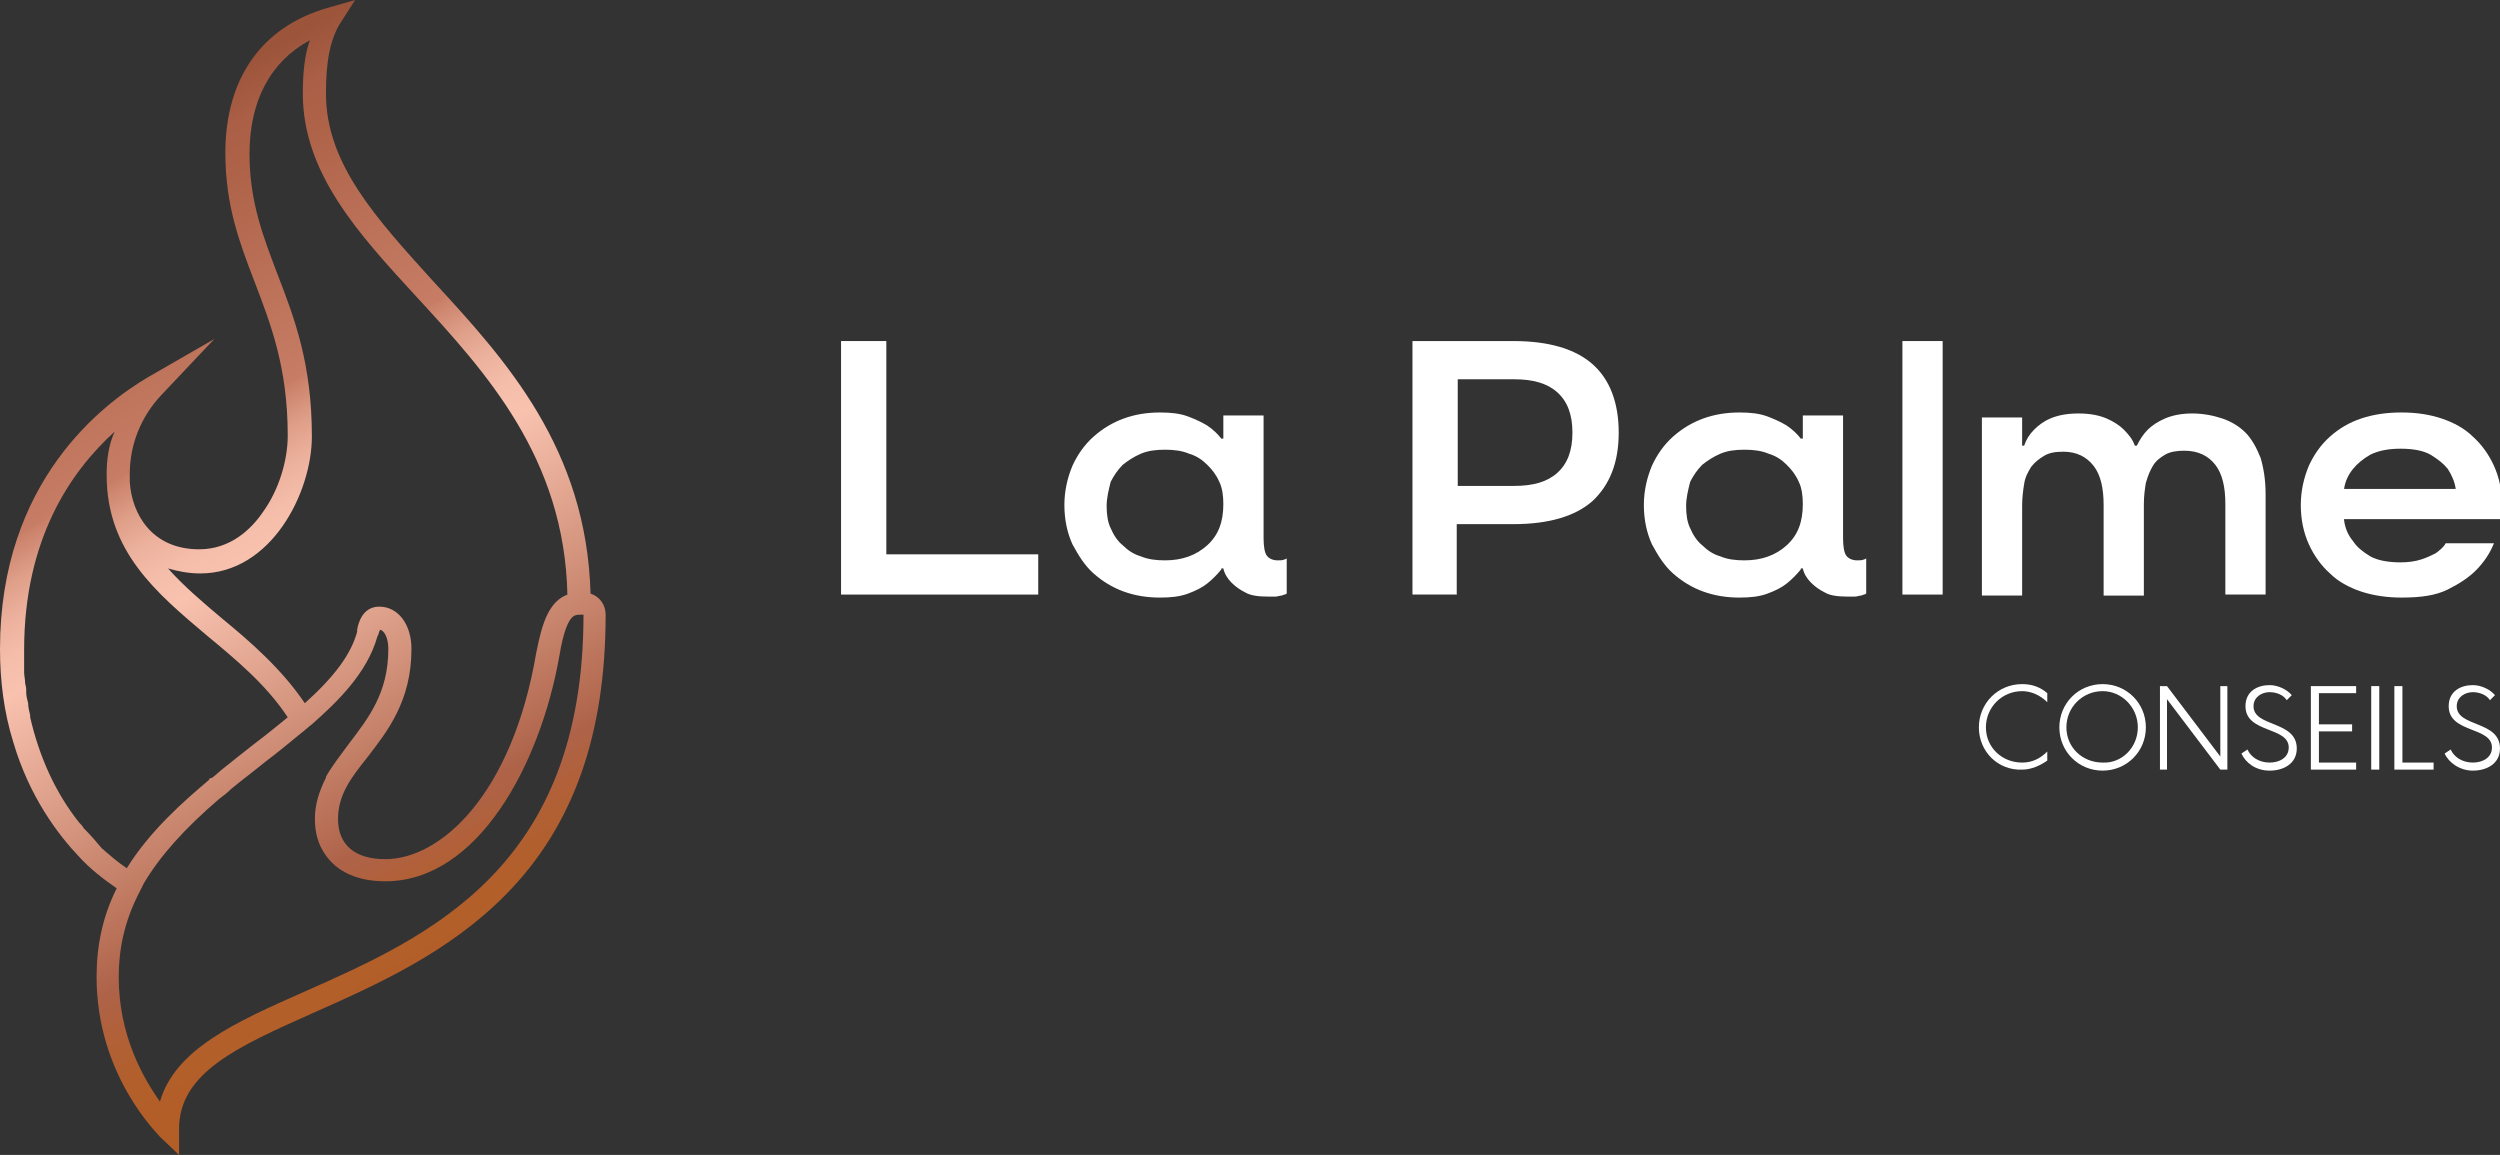
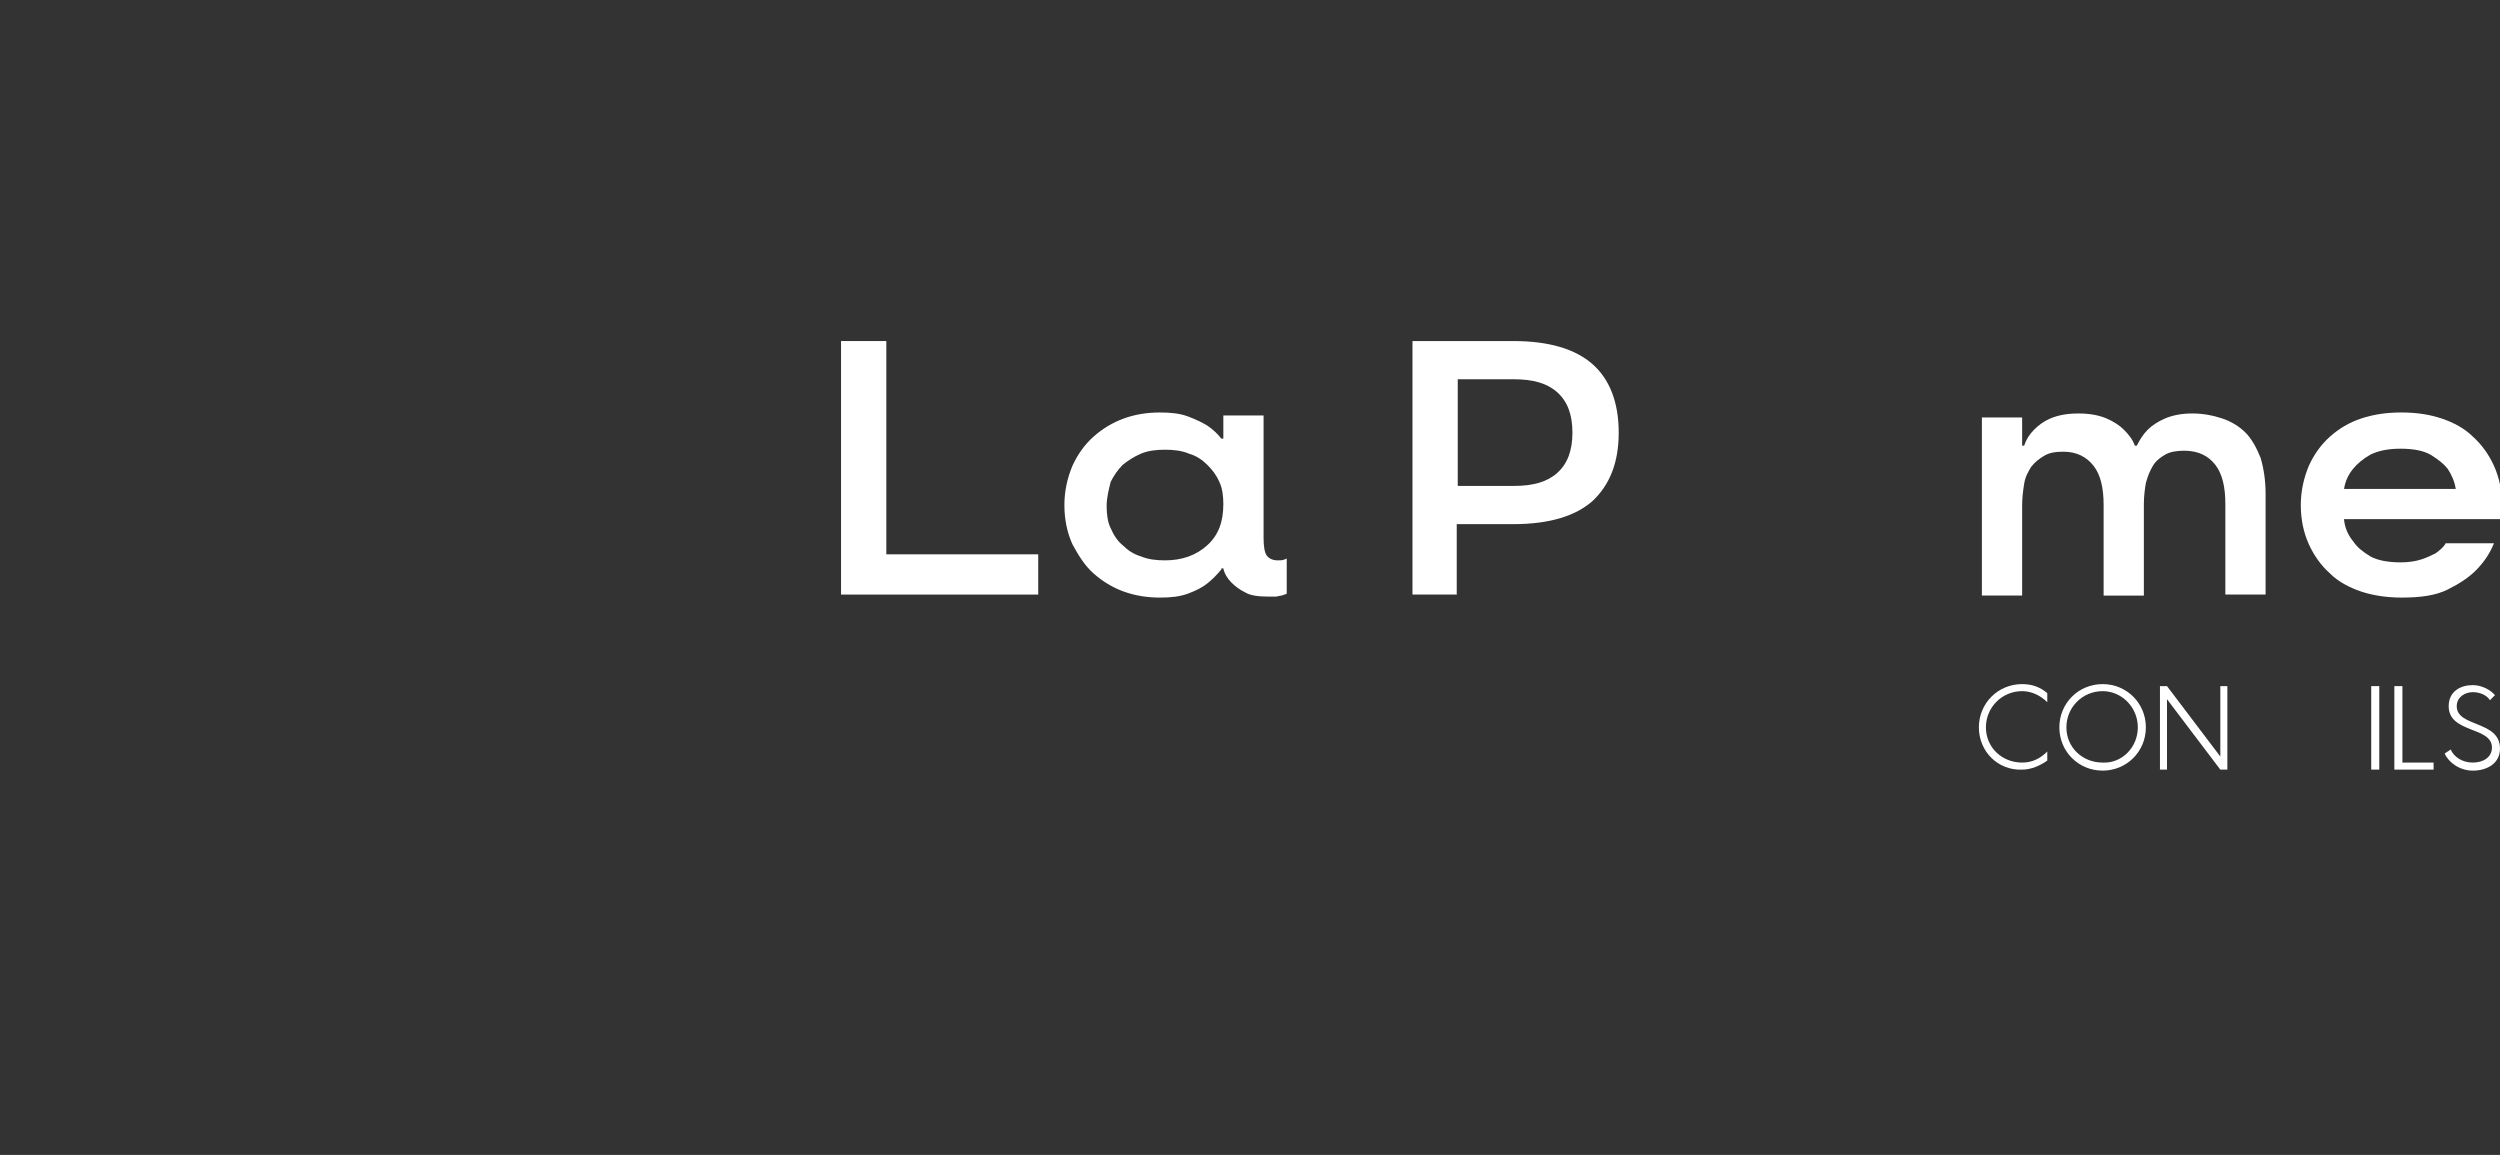
<svg xmlns="http://www.w3.org/2000/svg" enable-background="new 0 0 248.5 114.8" viewBox="0 0 248.5 114.8">
  <rect x="0" y="0" width="248.5" height="114.8" fill="#333333" stroke="none" />
  <linearGradient id="a" gradientUnits="userSpaceOnUse" x1="3.645" x2="46.283" y1="17.75" y2="94.651">
    <stop offset="0" stop-color="#9c543b" />
    <stop offset=".004" stop-color="#9d553c" />
    <stop offset=".054" stop-color="#aa5f46" />
    <stop offset=".103" stop-color="#ae6349" />
    <stop offset=".34" stop-color="#c77d65" />
    <stop offset=".347" stop-color="#cc836c" />
    <stop offset=".386" stop-color="#df9f89" />
    <stop offset=".424" stop-color="#edb29e" />
    <stop offset=".462" stop-color="#f5beab" />
    <stop offset=".497" stop-color="#f8c2af" />
    <stop offset=".843" stop-color="#ae6349" />
    <stop offset=".891" stop-color="#b16038" />
    <stop offset=".947" stop-color="#b25f2b" />
    <stop offset="1" stop-color="#b35e27" />
  </linearGradient>
  <g fill="#fff">
    <path d="m103.2 59.1h-19.6v-25.2h4.5v21.2h15.1z" />
    <path d="m121.4 56.6c-.4.5-.9 1-1.4 1.4s-1.1.7-1.9 1-1.7.4-2.8.4c-1.3 0-2.5-.2-3.6-.6s-2.1-1-3-1.8-1.5-1.8-2.1-2.9c-.5-1.1-.8-2.4-.8-3.9 0-1.4.3-2.7.8-3.9.5-1.1 1.2-2.1 2.1-2.9s1.9-1.4 3-1.8 2.3-.6 3.6-.6c1.1 0 2 .1 2.8.4s1.4.6 1.9.9c.6.4 1.1.9 1.4 1.3h.2v-2.3h4v12.2c0 .8.1 1.4.3 1.7s.6.5 1.1.5c.3 0 .5 0 .7-.1.1 0 .2-.1.2-.1v3.5c-.1.1-.3.1-.5.2-.2 0-.4.1-.6.1s-.5 0-.8 0c-.9 0-1.7-.1-2.2-.4-.6-.3-1-.6-1.4-1s-.7-.9-.8-1.4h-.2zm-11.4-6.3c0 .8.1 1.6.4 2.2.3.7.7 1.3 1.2 1.7.5.5 1.1.9 1.8 1.1.7.3 1.5.4 2.4.4 1.7 0 3.1-.5 4.2-1.5s1.6-2.3 1.6-4.1c0-.8-.1-1.6-.4-2.2-.3-.7-.7-1.2-1.2-1.7s-1.1-.9-1.8-1.1c-.7-.3-1.5-.4-2.4-.4s-1.7.1-2.4.4-1.3.7-1.8 1.1c-.5.5-.9 1.1-1.2 1.7-.2.8-.4 1.6-.4 2.4z" />
    <path d="m144.9 59.1h-4.5v-25.2h10c3.6 0 6.2.8 7.9 2.3s2.6 3.8 2.6 6.8-.9 5.2-2.6 6.8c-1.7 1.5-4.3 2.3-7.9 2.3h-5.6v7zm11.4-16.1c0-1.8-.5-3.1-1.5-4s-2.4-1.3-4.3-1.3h-5.6v10.6h5.6c1.9 0 3.3-.4 4.3-1.3s1.5-2.2 1.5-4z" />
-     <path d="m179 56.6c-.4.5-.9 1-1.4 1.4s-1.1.7-1.9 1-1.7.4-2.8.4c-1.3 0-2.5-.2-3.6-.6s-2.1-1-3-1.8-1.5-1.8-2.1-2.9c-.5-1.1-.8-2.4-.8-3.9 0-1.4.3-2.7.8-3.9.5-1.1 1.2-2.1 2.1-2.9s1.9-1.4 3-1.8 2.3-.6 3.6-.6c1.1 0 2 .1 2.8.4s1.4.6 1.9.9c.6.4 1.1.9 1.4 1.3h.2v-2.3h4v12.2c0 .8.1 1.4.3 1.7s.6.5 1.1.5c.3 0 .5 0 .7-.1.1 0 .2-.1.2-.1v3.5c-.1.1-.3.1-.5.2-.2 0-.4.1-.6.1s-.5 0-.8 0c-.9 0-1.7-.1-2.2-.4-.6-.3-1-.6-1.4-1s-.7-.9-.8-1.4h-.2zm-11.4-6.3c0 .8.1 1.6.4 2.2.3.7.7 1.3 1.2 1.7.5.5 1.1.9 1.8 1.1.7.3 1.5.4 2.4.4 1.7 0 3.1-.5 4.2-1.5s1.6-2.3 1.6-4.1c0-.8-.1-1.6-.4-2.2-.3-.7-.7-1.2-1.2-1.7s-1.1-.9-1.8-1.1c-.7-.3-1.5-.4-2.4-.4s-1.7.1-2.4.4-1.3.7-1.8 1.1c-.5.5-.9 1.1-1.2 1.7-.2.8-.4 1.6-.4 2.4z" />
-     <path d="m193.1 59.1h-4v-25.2h4z" />
    <path d="m221.2 50.1c0-1.7-.3-3-1-3.9s-1.7-1.4-3.1-1.4c-.7 0-1.4.1-1.9.4s-.9.6-1.2 1.1-.5 1-.7 1.7c-.1.6-.2 1.3-.2 2.1v9.1h-4v-9c0-1.7-.3-3-1-3.9s-1.7-1.4-3-1.4c-.8 0-1.4.1-1.9.4s-.9.6-1.3 1.1c-.3.5-.6 1-.7 1.7-.1.6-.2 1.4-.2 2.1v9h-4v-17.7h4v2.8h.2c.2-.6.5-1.1 1-1.6.4-.4.9-.8 1.6-1.1s1.6-.5 2.8-.5 2.1.2 2.8.5 1.3.7 1.7 1.1c.5.5.9 1 1.1 1.6h.2c.3-.6.6-1.1 1.1-1.6.4-.4 1-.8 1.7-1.1s1.6-.5 2.7-.5 2.1.2 3 .5 1.7.8 2.3 1.4 1.1 1.5 1.5 2.5c.3 1 .5 2.2.5 3.6v10h-4z" />
    <path d="m233 51.7c.1.8.4 1.5.9 2.1.4.6.9 1 1.7 1.5.7.4 1.8.6 3 .6.8 0 1.5-.1 2.1-.3s1-.4 1.4-.6c.4-.3.8-.6 1-1h4.8c-.4 1-1 1.9-1.8 2.7-.7.7-1.6 1.3-2.8 1.9s-2.7.8-4.6.8c-1.4 0-2.8-.2-4-.6s-2.3-1-3.1-1.8c-.9-.8-1.6-1.8-2.1-2.9s-.8-2.4-.8-3.9c0-1.4.3-2.7.8-3.9.5-1.1 1.2-2.1 2.1-2.9s1.9-1.4 3.1-1.8 2.5-.6 4-.6 2.8.2 4 .6 2.3 1 3.1 1.8c.9.8 1.6 1.8 2.1 2.9s.8 2.4.8 3.9v.6c0 .2 0 .3-.1.4v.4h-15.6zm5.6-7.1c-1.2 0-2.2.2-3 .6-.7.4-1.3.9-1.7 1.4-.5.6-.8 1.3-.9 2h11.1c-.1-.7-.4-1.4-.8-2-.4-.5-.9-.9-1.7-1.4-.7-.4-1.7-.6-3-.6z" />
    <path d="m196.7 72.3c0-2.4 1.9-4.3 4.3-4.3 1 0 1.8.3 2.5.9v.9c-.7-.7-1.6-1.1-2.5-1.1-2 0-3.6 1.6-3.6 3.6s1.6 3.5 3.6 3.5c1 0 1.8-.4 2.5-1.1v.9c-.7.5-1.6.9-2.5.9-2.4.1-4.3-1.8-4.3-4.2z" />
    <path d="m204.7 72.3c0-2.4 1.9-4.3 4.3-4.3s4.3 1.9 4.3 4.3-1.9 4.3-4.3 4.3-4.3-1.9-4.3-4.3zm7.8 0c0-2-1.6-3.6-3.5-3.6-2 0-3.6 1.6-3.6 3.6s1.6 3.5 3.6 3.5c1.9.1 3.5-1.5 3.5-3.5z" />
    <path d="m221.4 68.2v8.3h-.7l-5.3-7v7h-.7v-8.3h.7l5.3 7v-7z" />
-     <path d="m222.8 74.9.6-.4c.3.7 1.1 1.3 2.2 1.3 1 0 1.9-.5 1.9-1.5 0-2.1-4.3-1.4-4.3-4.1 0-1.5 1.2-2.1 2.4-2.1.9 0 1.8.5 2.2 1l-.5.5c-.3-.5-1-.8-1.7-.8-.8 0-1.6.5-1.6 1.4 0 2.1 4.3 1.4 4.3 4.2 0 1.5-1.3 2.2-2.7 2.2s-2.4-.8-2.8-1.7z" />
-     <path d="m230.5 68.8v3.2h3.3v.7h-3.3v3.1h3.7v.7h-4.5v-8.3h4.5v.7h-3.7z" />
    <path d="m235.7 68.2h.8v8.3h-.8z" />
    <path d="m238 68.2h.8v7.6h3.1v.7h-3.9z" />
    <path d="m243 74.9.6-.4c.3.7 1.1 1.3 2.2 1.3 1 0 1.9-.5 1.9-1.5 0-2.1-4.3-1.4-4.3-4.1 0-1.5 1.2-2.1 2.4-2.1.9 0 1.8.5 2.2 1l-.5.5c-.3-.5-1-.8-1.7-.8-.8 0-1.6.5-1.6 1.4 0 2.1 4.3 1.4 4.3 4.2 0 1.5-1.3 2.2-2.7 2.2-1.3 0-2.4-.8-2.8-1.7z" />
  </g>
-   <path d="m58.7 59c-.4-14.4-8.4-23.2-15.6-31-5.7-6.3-10.7-11.7-10.7-18.7 0-3.2.4-5.2 1.3-6.8l1.6-2.5-2.8.8c-6.5 1.9-10.1 7-10.1 14.4 0 5.2 1.4 8.9 2.9 12.8 1.6 4.2 3.3 8.5 3.3 15.3 0 2.5-.9 5.4-2.4 7.5-1.2 1.8-3.3 3.8-6.4 3.8-4.7 0-6.7-3.5-6.9-6.7v-.2c0-.2 0-.4 0-.6 0-2.9 1.1-5.7 3.2-7.9l5.2-5.5-6.6 3.8c-4.4 2.6-14.7 10.3-14.7 27 0 3.2.4 6.3 1.3 9.2 1.6 5.5 4.5 9.3 6.6 11.5 1.1 1.2 2.4 2.2 3.7 3.1-1.4 2.8-2 5.7-2 8.8 0 9.8 6.1 15.6 6.3 15.9l1.9 1.8v-2.6c0-5.6 5.9-8.2 13.3-11.5 6.3-2.8 13.5-6 19.2-11.8 6.7-6.8 9.9-15.9 9.9-27.8 0-1-.6-1.8-1.5-2.1zm-28.3 40-.2-.4c-6.8 3-12.8 5.7-14.3 10.9-1.7-2.4-4.1-6.6-4.1-12.4 0-2.8.6-5.5 1.9-8.1.2-.4.4-.8.6-1.2 1.6-2.7 4-5.4 7.5-8.4.4-.3.8-.6 1.2-1 1.1-.9 2.3-1.8 3.4-2.7 1.2-.9 2.4-1.9 3.5-2.8.4-.3.7-.6 1.1-.9 2.5-2.2 5.5-5.1 6.5-8.7l.1-.2c.1-.3.1-.4.2-.5.4.1.8.8.8 1.9 0 4.4-2 6.9-3.9 9.4-.8 1.1-1.6 2.1-2.3 3.3v.1c-.7 1.4-1.1 2.7-1.1 4.1 0 1.3.3 2.5 1 3.5 1.2 1.8 3.3 2.7 6 2.7 9.2 0 15.4-11.6 17.3-22.4.4-2.4.9-3.7 1.5-4 .2-.1.4-.1.7-.1h.2c0 25.2-15.4 32-27.8 37.5zm-.3-89.7c0 7.9 5.5 13.9 11.3 20.2 6.9 7.5 14.7 16 15 29.6-1.8.7-2.5 2.7-3.1 5.8-2.4 14.1-9.5 20.5-15 20.5-3 0-4.7-1.4-4.7-4 0-2.4 1.3-4.1 2.9-6.1 2-2.6 4.4-5.6 4.4-10.8 0-2.4-1.3-4.2-3.2-4.2-1.7 0-2.1 1.7-2.2 2.3v.2c-.6 2.2-2.2 4.4-5.2 7.1-2.3-3.4-5.4-6.1-8.2-8.4-1.9-1.6-3.8-3.2-5.4-5 1 .3 2.1.5 3.2.5 7.1 0 11.1-8.1 11.1-13.6 0-7.2-1.7-11.7-3.4-16.1-1.4-3.7-2.8-7.2-2.8-12 0-5.3 2.1-9.2 6-11.3-.5 1.4-.7 3.1-.7 5.3zm-19.5 37.9c0 7.6 4.9 11.7 10 16 2.9 2.4 5.9 4.9 8 8.1-1.1.9-2.2 1.8-3.4 2.7-.9.7-1.9 1.5-2.9 2.3-.4.3-.8.7-1.2 1l-.3.1v.1c-2.6 2.2-5.9 5.1-8.2 8.8-.9-.6-1.7-1.3-2.5-2-.5-.6-1.1-1.3-1.7-1.9l-.1-.1c-.1-.2-.2-.3-.3-.4l-.1-.1c-2.4-3-4-6.6-4.9-10.5v-.2c-.1-.4-.2-.8-.2-1.2l-.1-.4c-.1-.4-.1-.7-.1-1.1l-.1-.5c0-.4-.1-.7-.1-1.1v-.5c0-.5 0-1.1 0-1.7 0-11 4.6-17.7 9-21.7-.6 1.3-.8 2.8-.8 4.3z" fill="url(#a)" />
</svg>